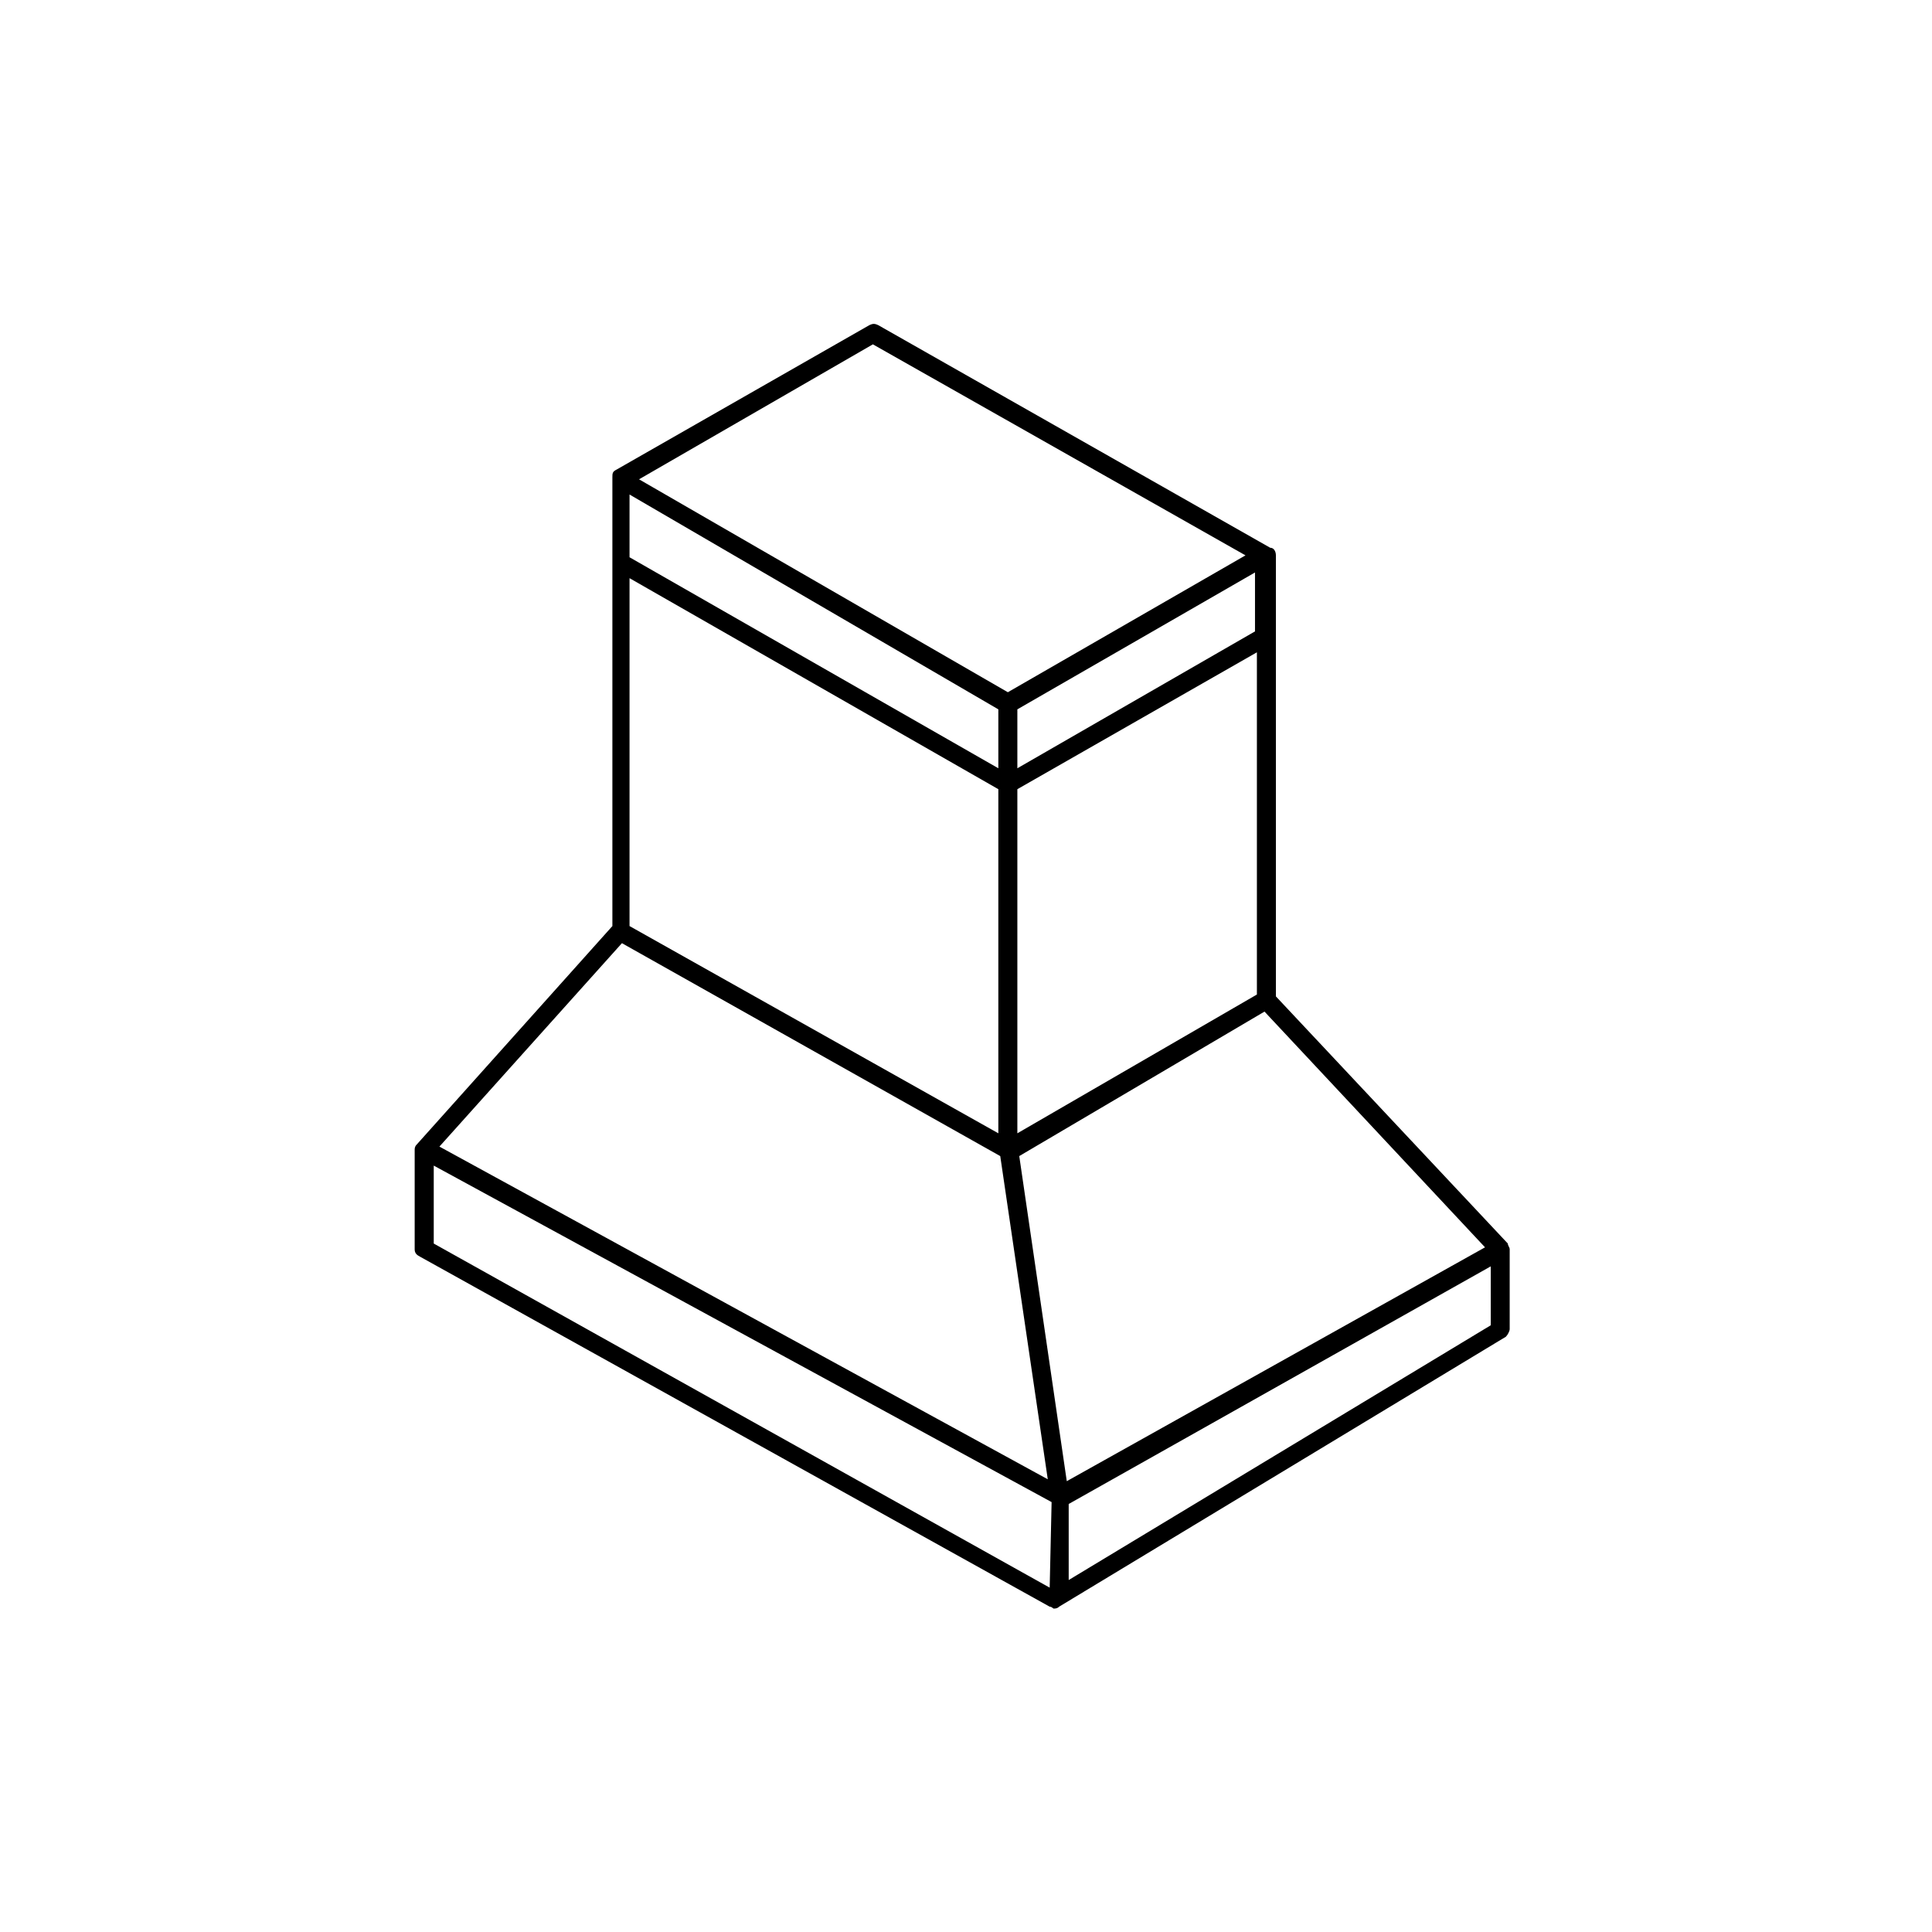
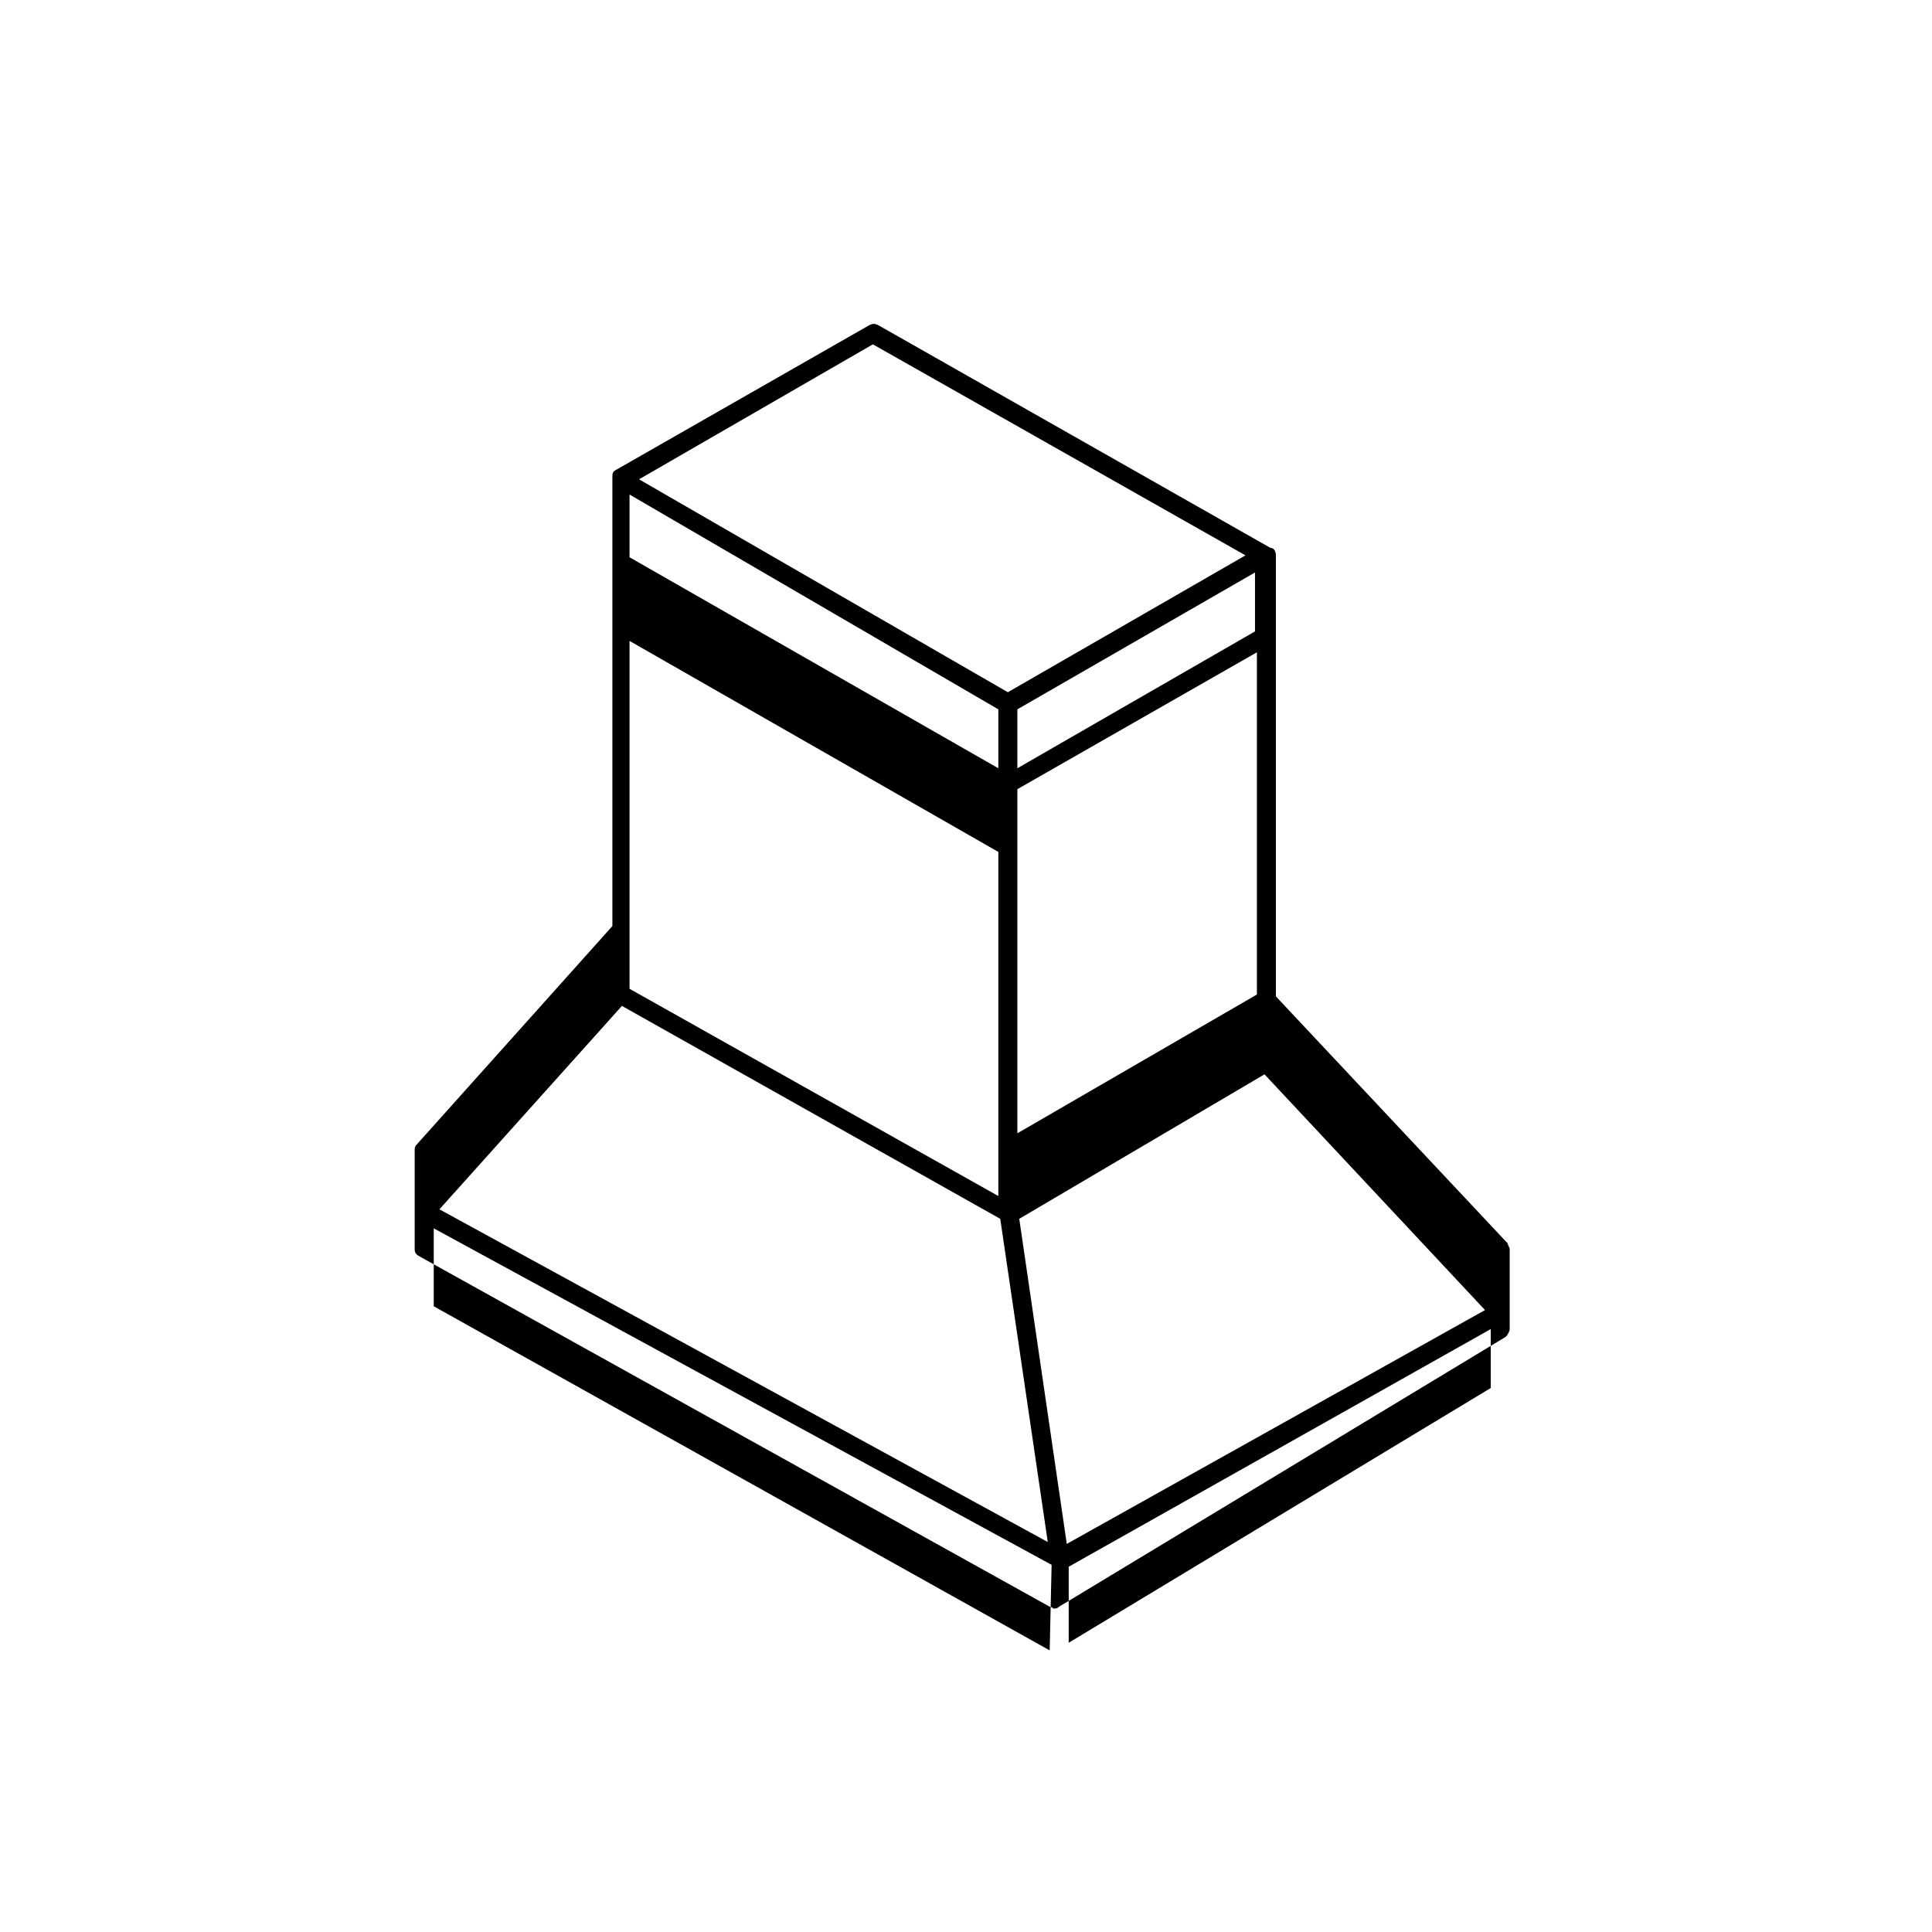
<svg xmlns="http://www.w3.org/2000/svg" fill="#000000" width="800px" height="800px" version="1.1" viewBox="144 144 512 512">
-   <path d="m543.59 473.55-61.465-65.496v-116.88c0-1.008-0.504-2.016-1.512-2.016l-103.79-58.945c-1.008-0.504-1.512-0.504-2.519 0l-67.008 38.289c-1.008 0.504-1.008 1.008-1.008 2.016v118.9l-51.891 57.938c-0.504 0.504-0.504 1.008-0.504 1.512v26.199c0 1.008 0.504 1.512 1.512 2.016l166.76 92.699c0.504 0 1.008 0.504 1.008 0.504 0.504 0 1.008 0 1.512-0.504l118.39-71.539c0.504-0.504 1.008-1.512 1.008-2.016v-21.16c0-0.504-0.504-1.008-0.504-1.512zm-129.98-125.95v-15.617l62.977-36.273v15.617zm63.48-30.73v90.688l-63.48 36.777v-91.191zm-101.77-81.617 98.746 55.922-62.977 36.273-97.738-56.426zm-64.488 39.801 97.738 56.93v15.617l-97.738-55.922zm0 22.168 97.738 55.922v91.191l-97.738-54.918zm-2.016 96.73 100.26 56.426 12.594 85.648-161.22-88.168zm113.36 170.79-163.23-91.191v-20.656l163.74 89.176zm-8.062-114.37 64.992-38.289 58.441 62.473-110.84 61.969zm124.95 44.84-111.85 67.512v-20.152l111.85-62.977z" />
+   <path d="m543.59 473.55-61.465-65.496v-116.88c0-1.008-0.504-2.016-1.512-2.016l-103.79-58.945c-1.008-0.504-1.512-0.504-2.519 0l-67.008 38.289c-1.008 0.504-1.008 1.008-1.008 2.016v118.9l-51.891 57.938c-0.504 0.504-0.504 1.008-0.504 1.512v26.199c0 1.008 0.504 1.512 1.512 2.016l166.76 92.699c0.504 0 1.008 0.504 1.008 0.504 0.504 0 1.008 0 1.512-0.504l118.39-71.539c0.504-0.504 1.008-1.512 1.008-2.016v-21.16c0-0.504-0.504-1.008-0.504-1.512zm-129.98-125.95v-15.617l62.977-36.273v15.617zm63.48-30.73v90.688l-63.48 36.777v-91.191zm-101.77-81.617 98.746 55.922-62.977 36.273-97.738-56.426zm-64.488 39.801 97.738 56.93v15.617l-97.738-55.922m0 22.168 97.738 55.922v91.191l-97.738-54.918zm-2.016 96.73 100.26 56.426 12.594 85.648-161.22-88.168zm113.36 170.79-163.23-91.191v-20.656l163.74 89.176zm-8.062-114.37 64.992-38.289 58.441 62.473-110.84 61.969zm124.95 44.84-111.85 67.512v-20.152l111.85-62.977z" />
</svg>